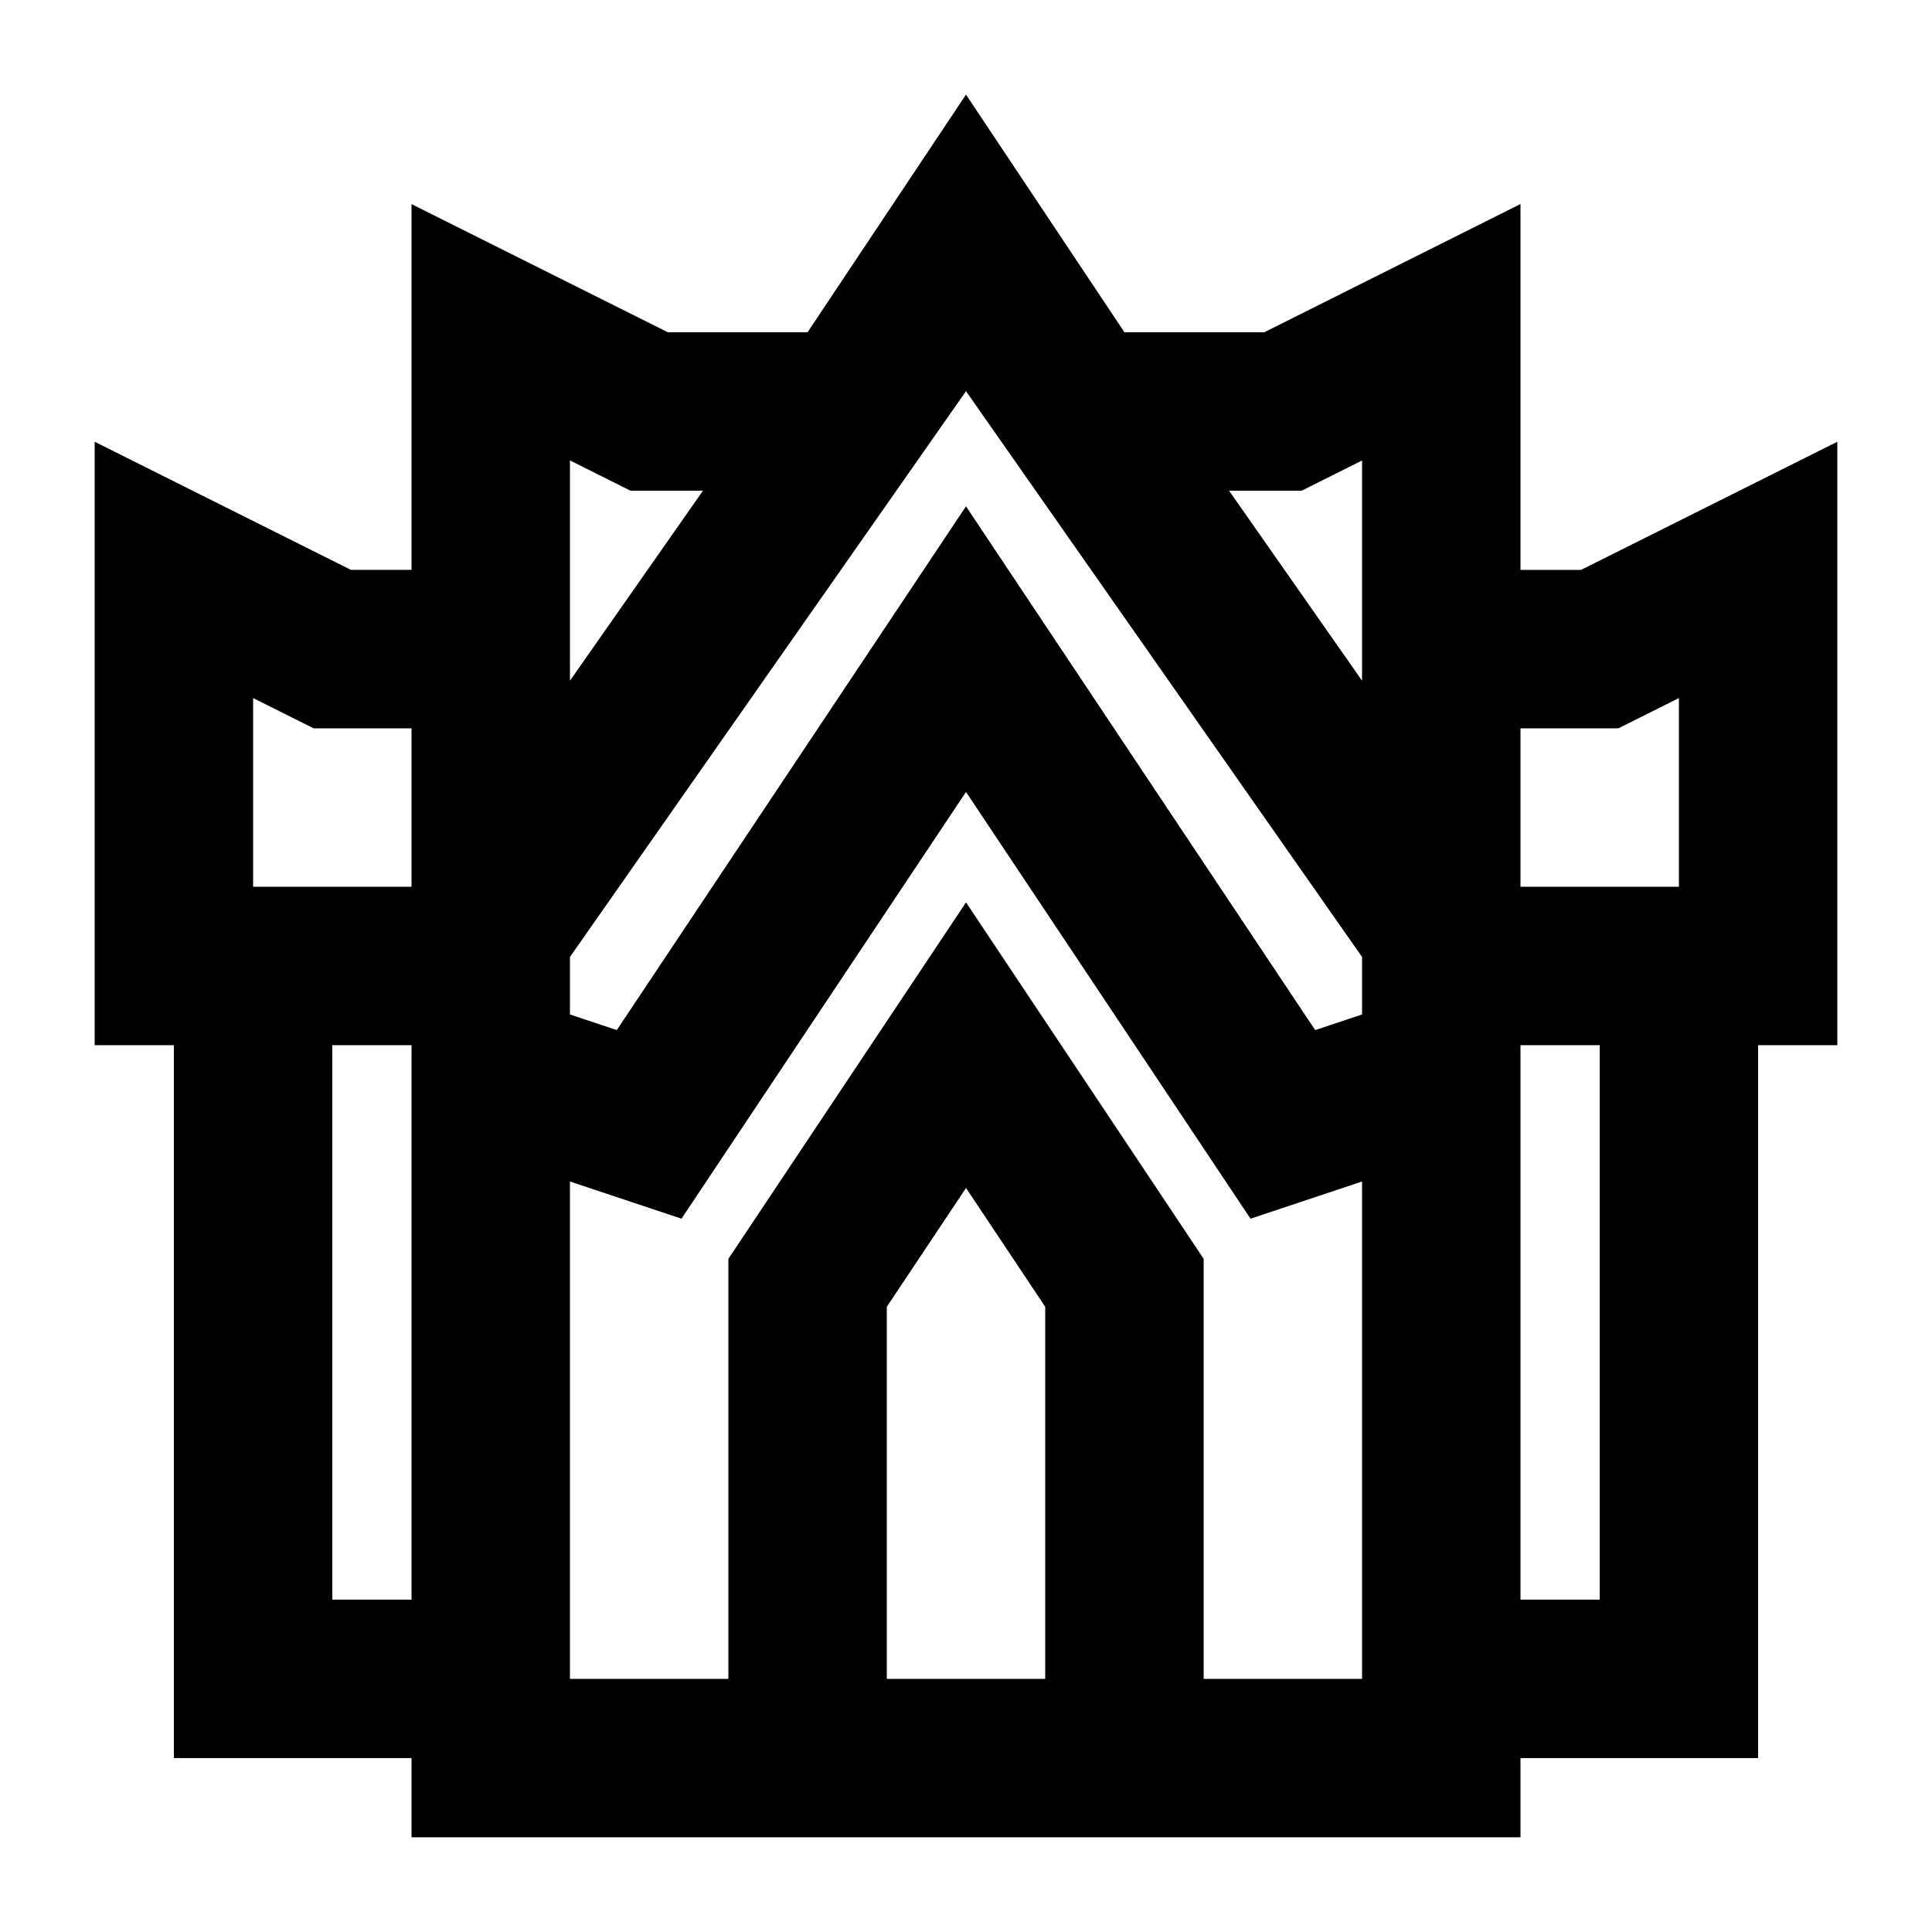
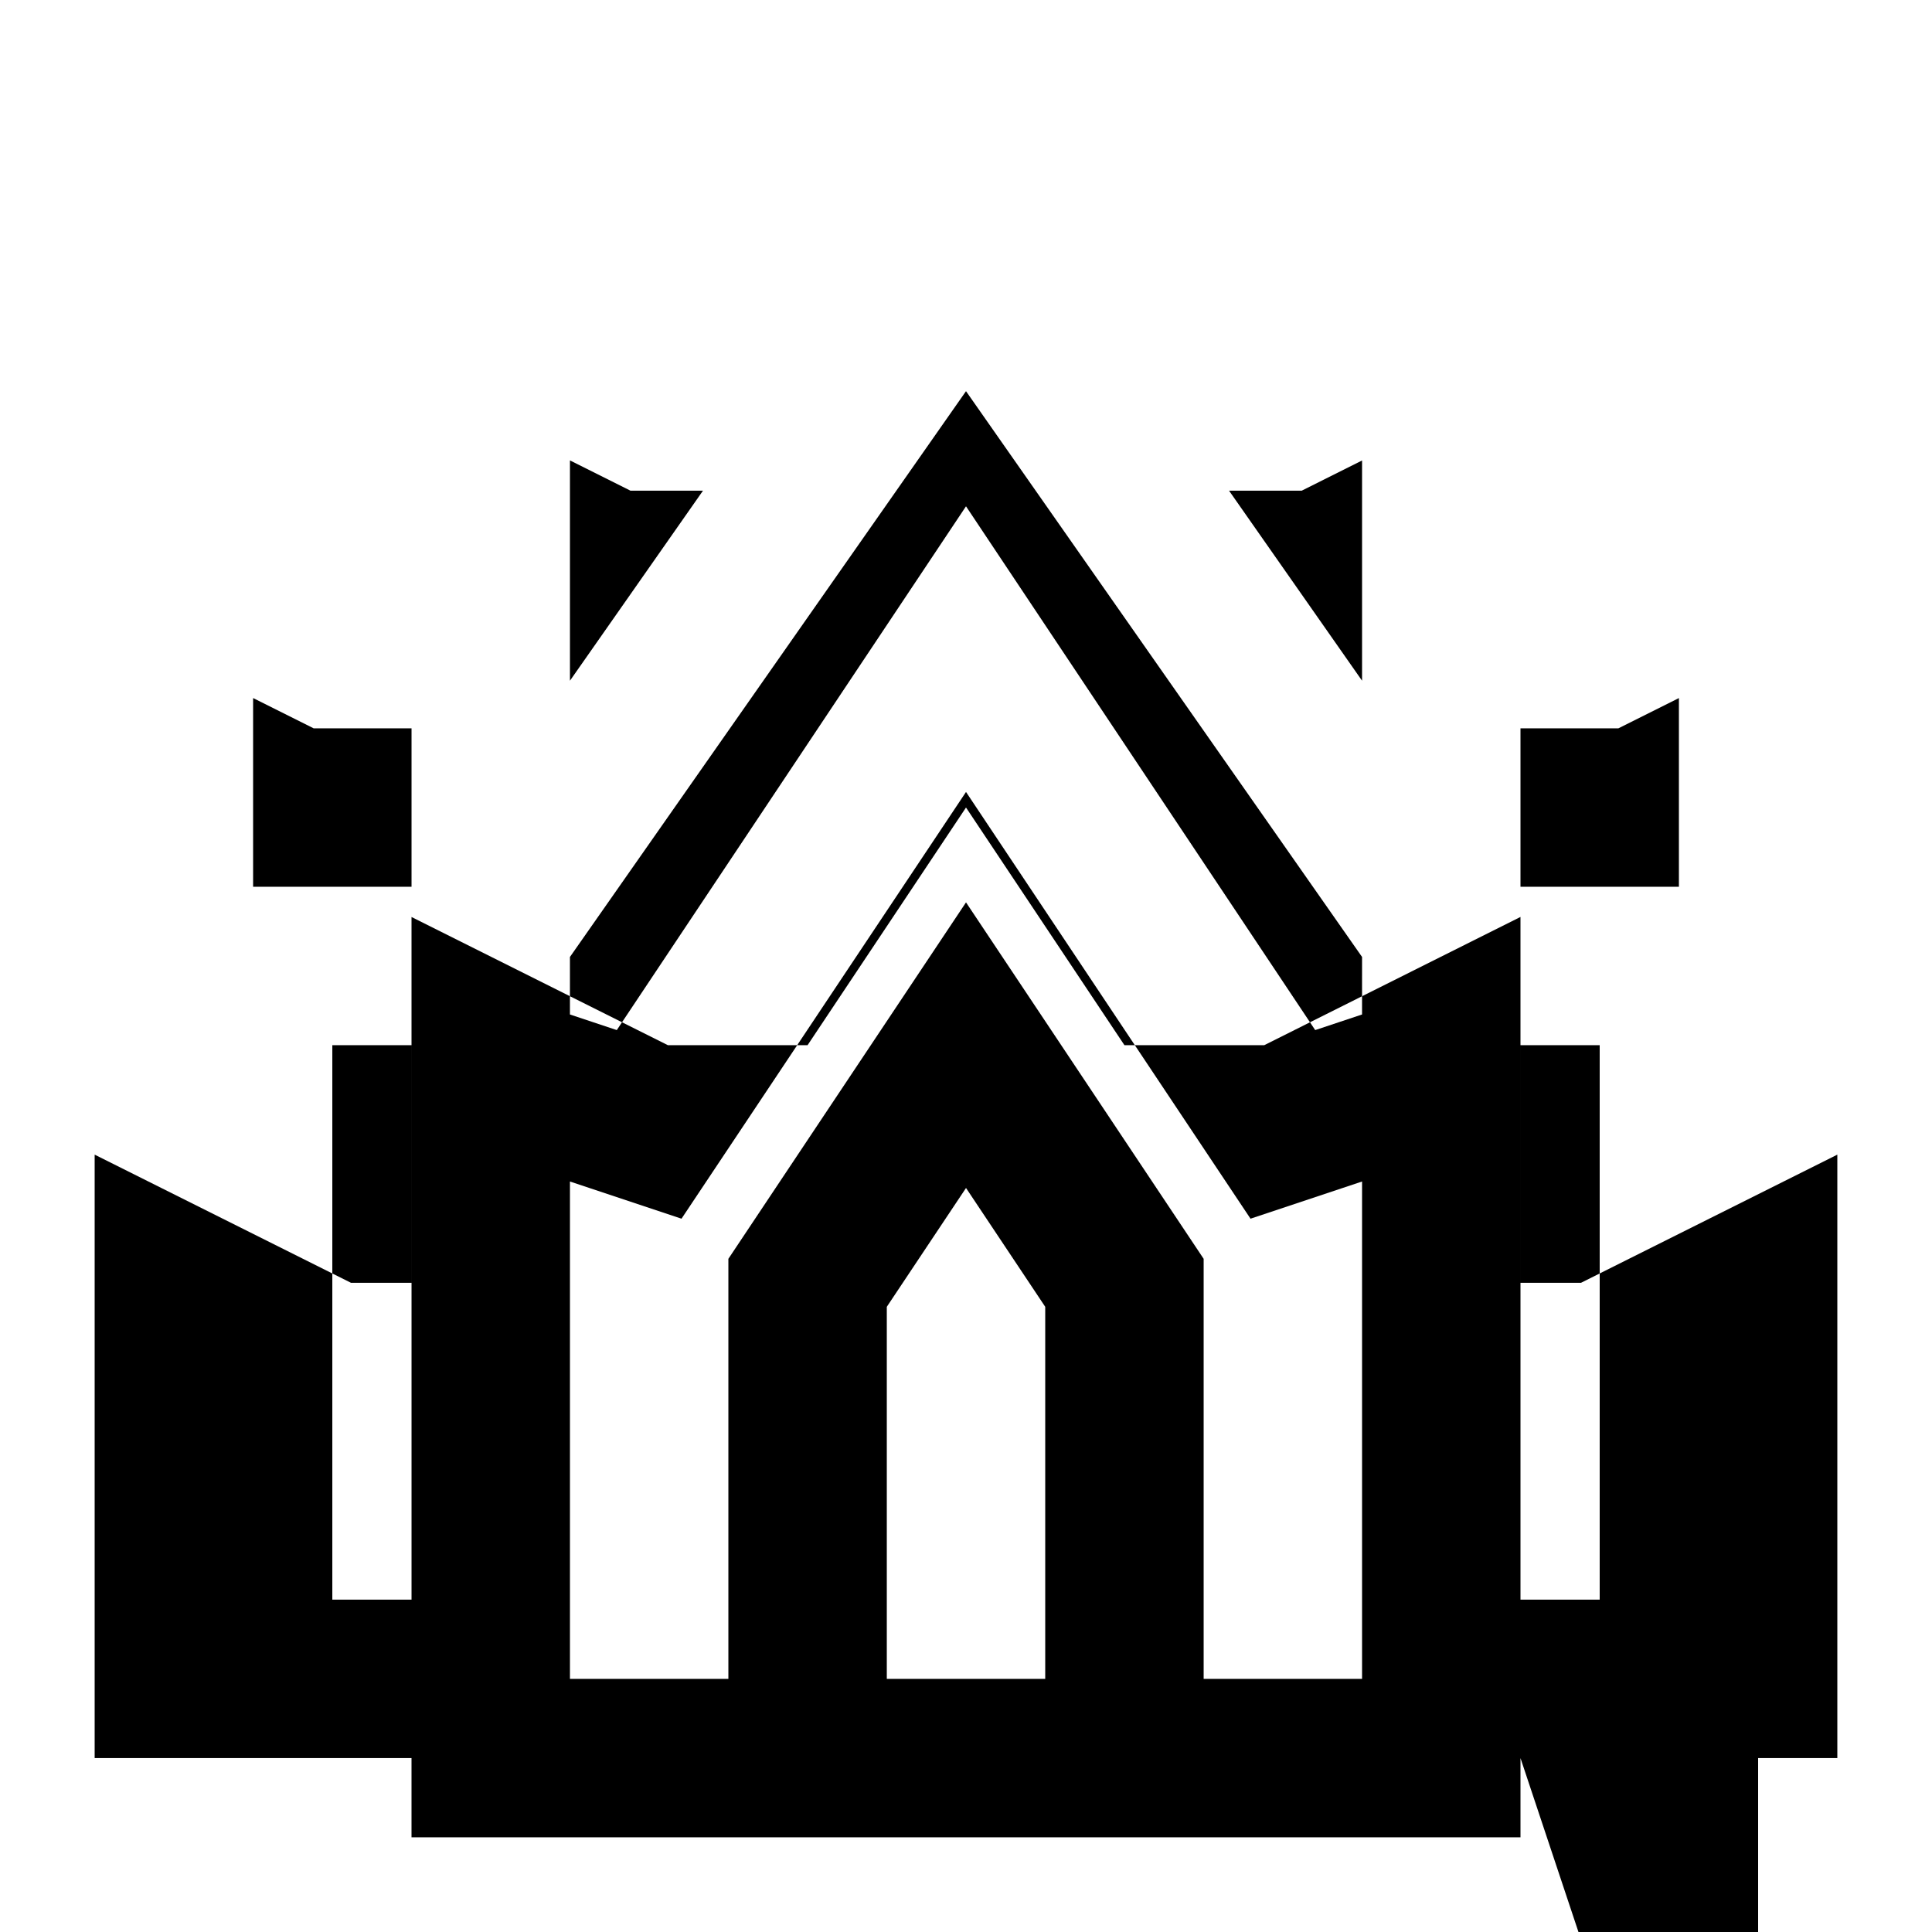
<svg xmlns="http://www.w3.org/2000/svg" fill="#000000" width="800px" height="800px" version="1.1" viewBox="144 144 512 512">
-   <path d="m504.96 457.11-29.562 9.855-75.395-113.09-75.398 113.09-29.562-9.855v131.81h41.984v-111.32l62.977-94.461 62.977 94.461v111.32h41.98zm41.984 152.8v20.992h-293.89v-20.992h-62.977v-188.93h-20.992v-159.92l67.93 33.965h16.039v-96.941l67.93 33.965h37.031l41.984-62.977 41.984 62.977h37.062l67.895-33.98v96.957h16.039l67.93-33.965v159.92h-20.992v188.93zm0-41.984h20.992v-146.94h-20.992zm0-188.93h41.984v-50.004l-16.035 8.02h-25.949zm-41.984 18.609-104.96-149.94-104.96 149.94v15.242l12.418 4.137 92.543-138.81 92.539 138.81 12.418-4.137zm0-73.211v-58.363l-15.992 8.004h-19.258zm-251.9 243.53v-146.94h-20.992v146.94zm0-188.93v-41.984h-25.949l-16.035-8.02v50.004zm41.984-112.98v58.379l35.254-50.359h-19.219zm83.969 224.3v98.602h41.984v-98.602l-20.992-31.488z" />
+   <path d="m504.96 457.11-29.562 9.855-75.395-113.09-75.398 113.09-29.562-9.855v131.81h41.984v-111.32l62.977-94.461 62.977 94.461v111.32h41.98zm41.984 152.8v20.992h-293.89v-20.992h-62.977h-20.992v-159.92l67.93 33.965h16.039v-96.941l67.93 33.965h37.031l41.984-62.977 41.984 62.977h37.062l67.895-33.98v96.957h16.039l67.93-33.965v159.92h-20.992v188.93zm0-41.984h20.992v-146.94h-20.992zm0-188.93h41.984v-50.004l-16.035 8.02h-25.949zm-41.984 18.609-104.96-149.94-104.96 149.94v15.242l12.418 4.137 92.543-138.81 92.539 138.81 12.418-4.137zm0-73.211v-58.363l-15.992 8.004h-19.258zm-251.9 243.53v-146.94h-20.992v146.94zm0-188.93v-41.984h-25.949l-16.035-8.02v50.004zm41.984-112.98v58.379l35.254-50.359h-19.219zm83.969 224.3v98.602h41.984v-98.602l-20.992-31.488z" />
</svg>